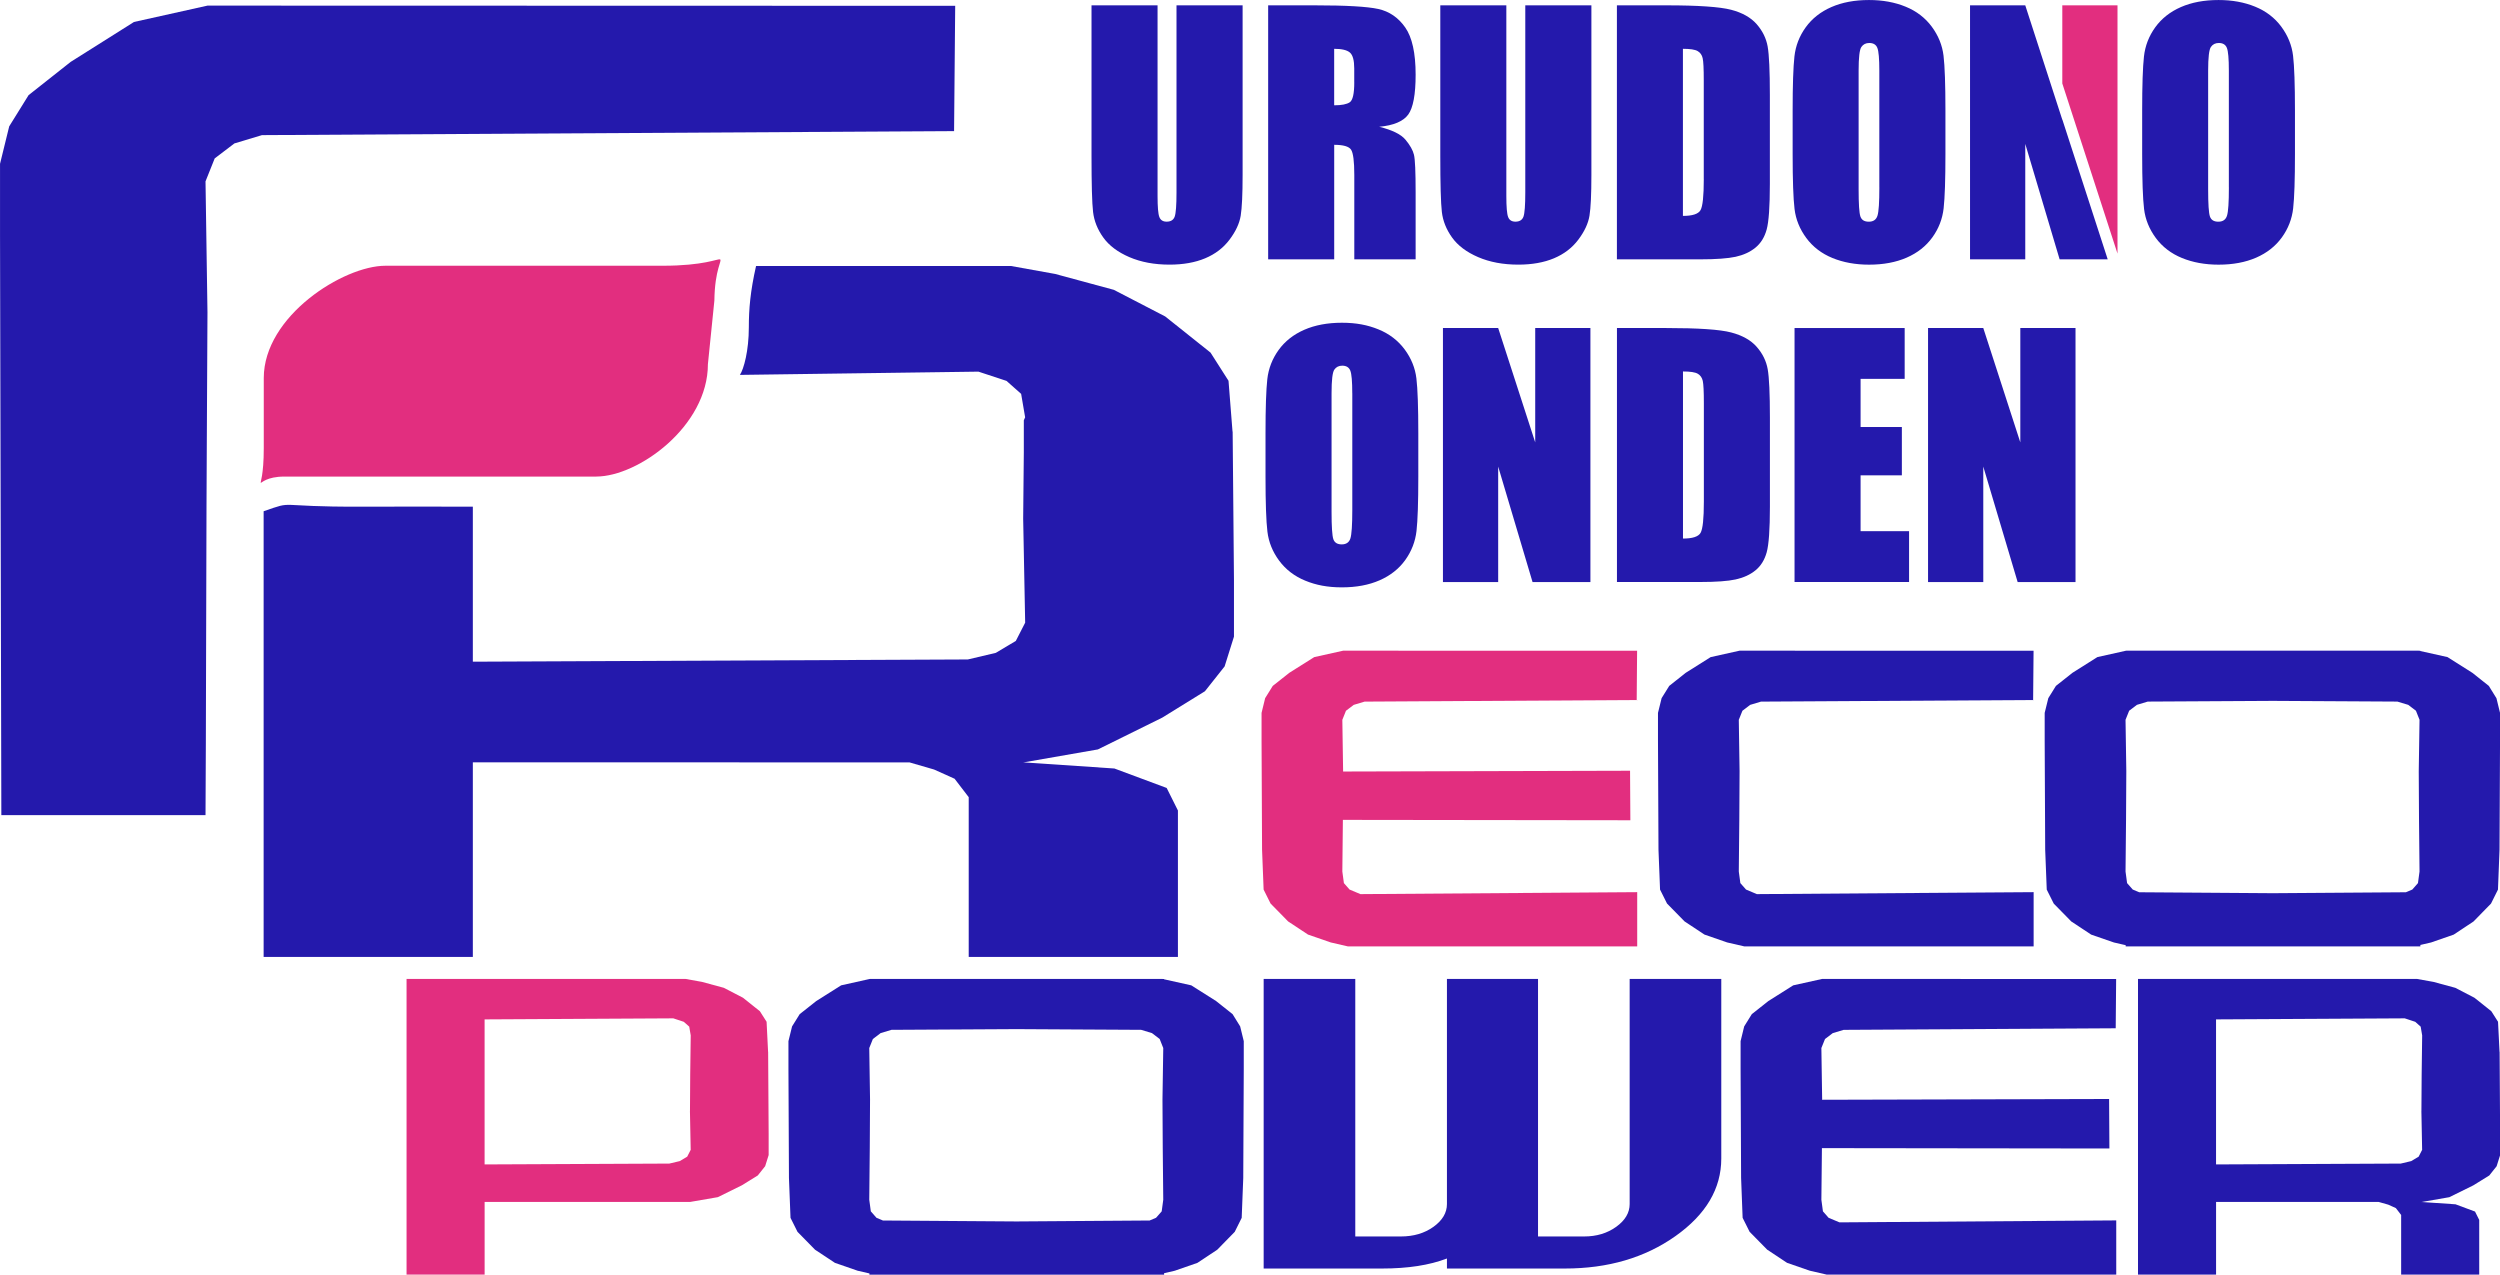
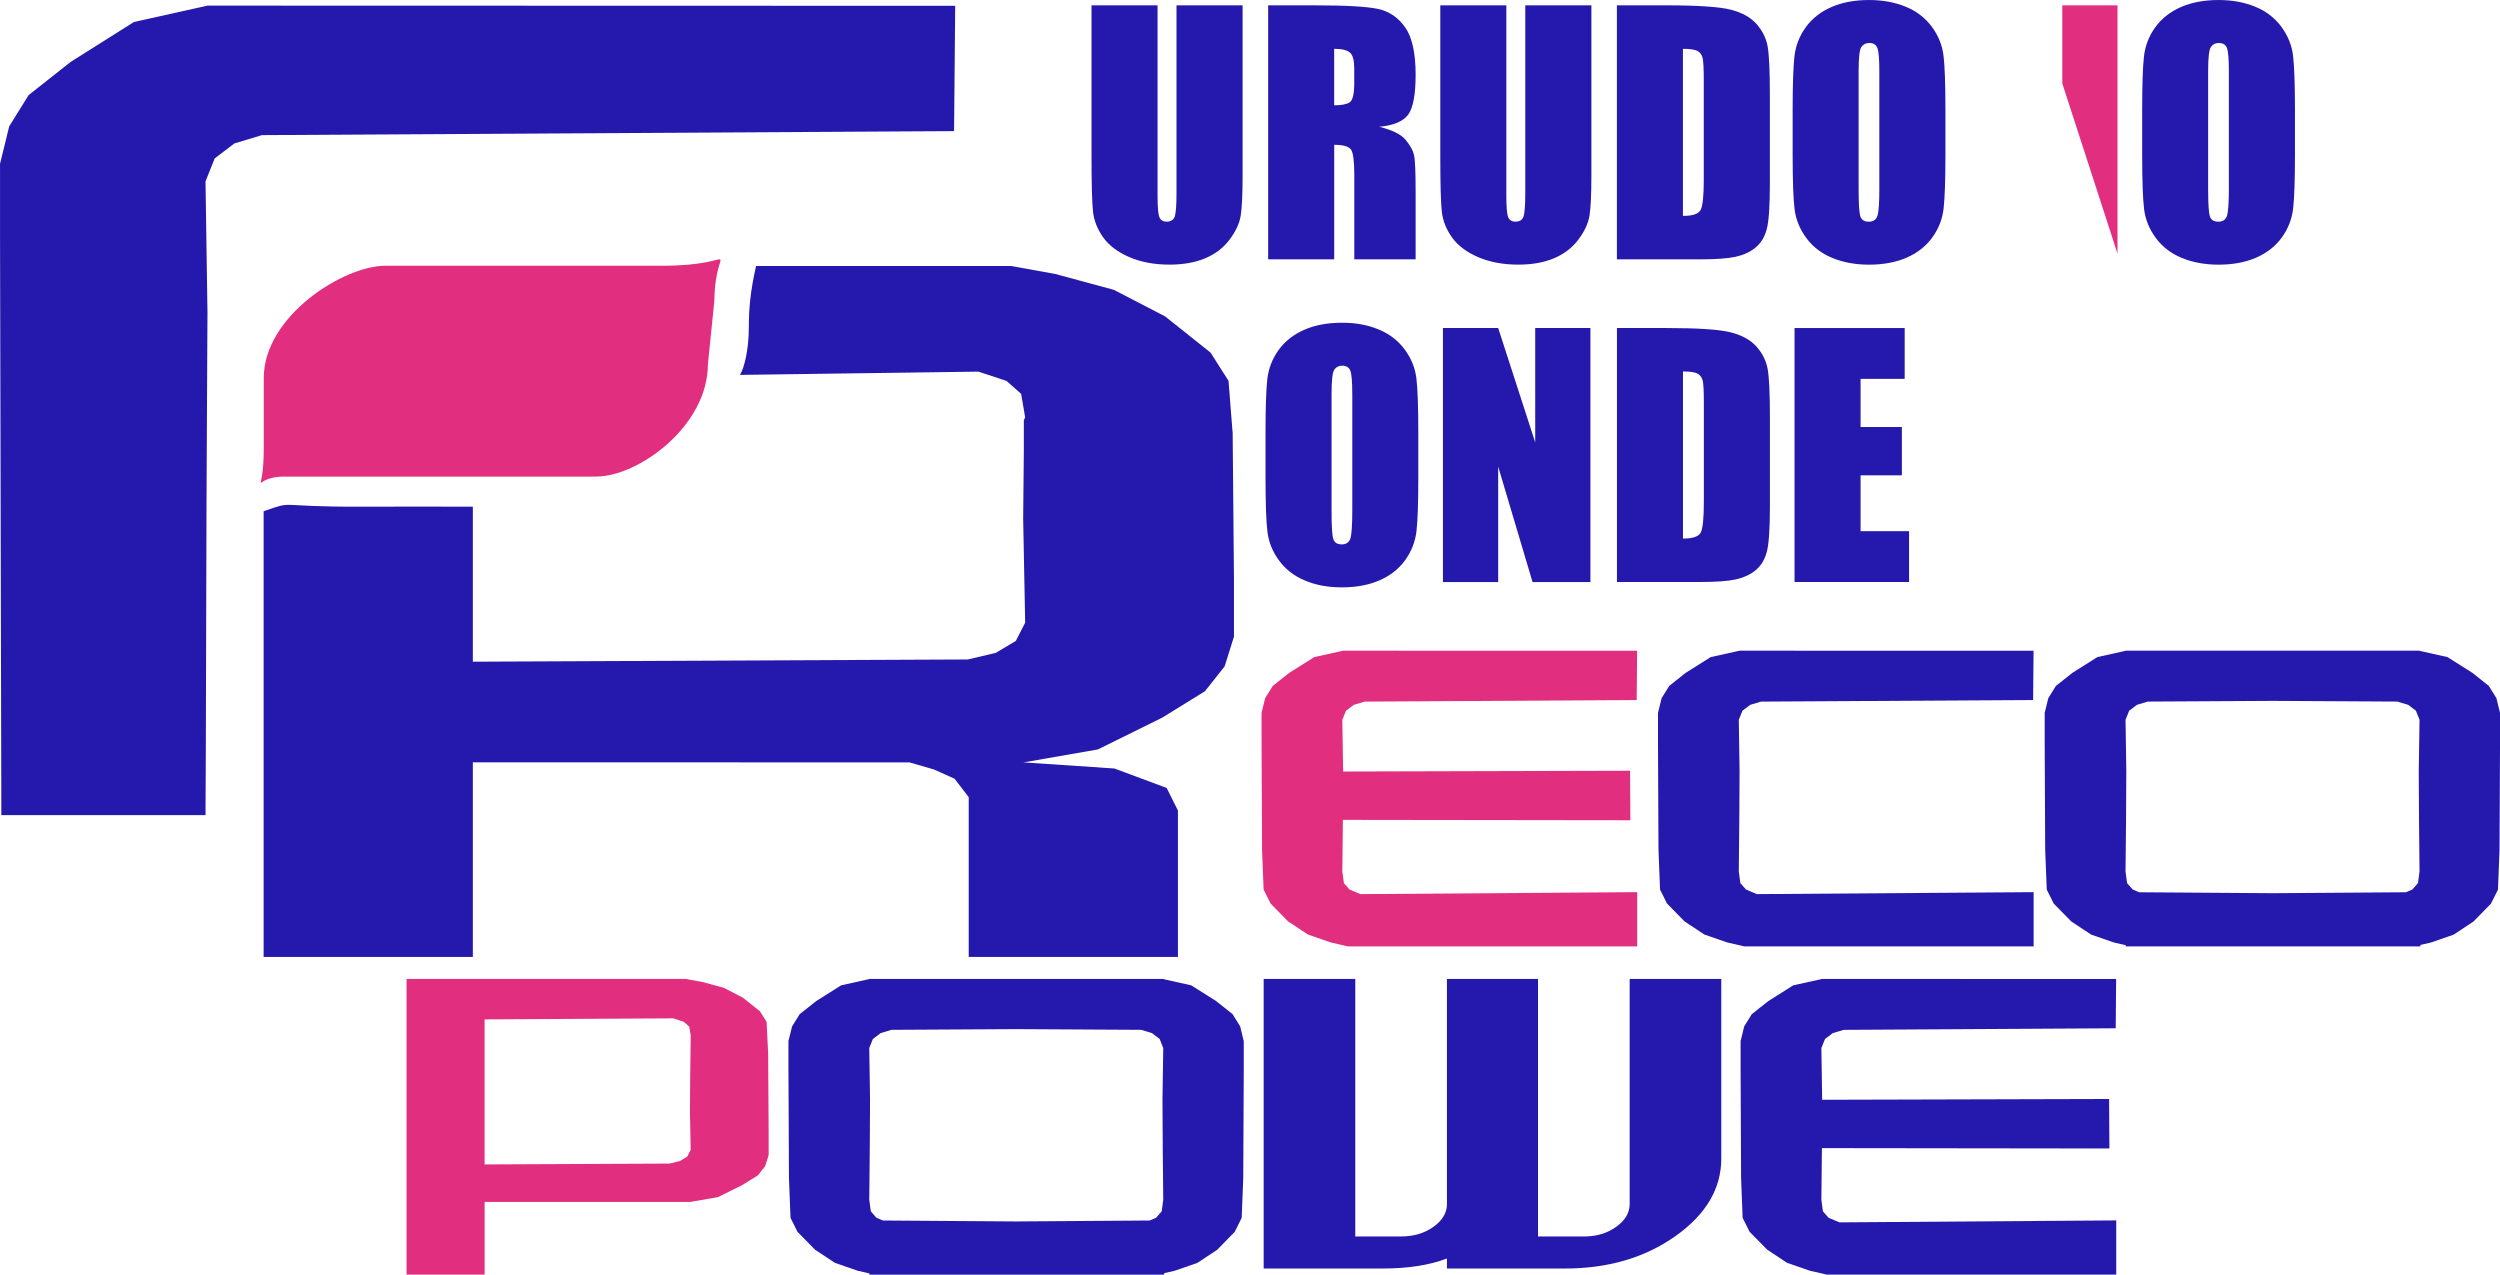
<svg xmlns="http://www.w3.org/2000/svg" id="uuid-a1932ff7-693f-4f5e-a7ff-189e63c3f9c2" data-name="レイヤー 10" width="260.27mm" height="132.7mm" viewBox="0 0 737.78 376.15">
  <defs>
    <style>
      .uuid-31730c51-7def-48ea-acb2-213488afc67f {
        fill: #2419ac;
      }

      .uuid-c72c2588-1929-48e1-8f38-002f5147b26a {
        fill: #e22e7f;
      }
    </style>
  </defs>
  <polygon class="uuid-c72c2588-1929-48e1-8f38-002f5147b26a" points="387.84 193.92 380.49 198.55 375.61 202.41 373.36 206.03 372.3 210.38 372.3 218.64 372.45 250.76 372.91 262.52 374.96 266.64 380.14 271.92 386.01 275.8 392.72 278.12 397.74 279.28 483.16 279.28 483.16 263.28 401.48 263.86 398.27 262.51 396.6 260.61 396.14 257.19 396.3 241.95 481.14 242.06 481.05 227.45 396.37 227.68 396.14 212.42 397.21 209.75 399.5 208.01 402.7 207.05 483.01 206.58 483.13 192.04 396.37 192.02 387.84 193.92" />
  <polygon class="uuid-31730c51-7def-48ea-acb2-213488afc67f" points="504.83 193.92 497.48 198.55 492.61 202.41 490.36 206.03 489.29 210.38 489.29 218.64 489.44 250.76 489.9 262.52 491.96 266.64 497.14 271.92 503.01 275.8 509.71 278.12 514.74 279.28 600.15 279.28 600.15 263.28 518.47 263.86 515.27 262.51 513.6 260.61 513.14 257.19 513.29 241.95 513.29 242.06 513.37 227.45 513.37 227.68 513.14 212.42 514.21 209.75 516.49 208.01 519.69 207.05 600 206.58 600.13 192.04 513.37 192.02 504.83 193.92" />
  <g>
    <polygon class="uuid-31730c51-7def-48ea-acb2-213488afc67f" points="627.5 227.45 627.5 227.62 627.5 227.68 627.5 227.45" />
-     <path class="uuid-31730c51-7def-48ea-acb2-213488afc67f" d="M736.72,206.03l-2.24-3.62-4.86-3.86-7.33-4.64-8.04-1.79v-.08s-.36,0-.36,0l-.1-.02h-43.07s-43.23,0-43.23,0l-.1.02h-.05,0s-8.38,1.87-8.38,1.87l-7.35,4.64-4.88,3.86-2.25,3.62-1.07,4.35v8.26l.15,32.12.46,11.77,2.06,4.12,5.18,5.28,5.87,3.88,6.71,2.32,3.48.8v.36h86.96v-.43l3.16-.73,6.68-2.32,5.85-3.88,5.16-5.28,2.05-4.12.46-11.77.15-32.12v-8.26l-1.06-4.35ZM627.5,227.62l-.23-15.21,1.07-2.67,2.29-1.74,3.2-.96,36.9-.21,36.77.21,3.19.96,2.28,1.74,1.06,2.67-.23,15.21.08,14.44v-.11l.15,15.24-.46,3.42-1.67,1.9-1.89.8-39.28.28-39.43-.28-1.9-.8-1.67-1.9-.46-3.42.15-15.24v.11l.08-14.44Z" />
+     <path class="uuid-31730c51-7def-48ea-acb2-213488afc67f" d="M736.72,206.03l-2.24-3.62-4.86-3.86-7.33-4.64-8.04-1.79v-.08s-.36,0-.36,0l-.1-.02h-43.07s-43.23,0-43.23,0l-.1.02h-.05,0s-8.38,1.87-8.38,1.87l-7.35,4.64-4.88,3.86-2.25,3.62-1.07,4.35v8.26l.15,32.12.46,11.77,2.06,4.12,5.18,5.28,5.87,3.88,6.71,2.32,3.48.8v.36h86.96v-.43l3.16-.73,6.68-2.32,5.85-3.88,5.16-5.28,2.05-4.12.46-11.77.15-32.12v-8.26ZM627.5,227.62l-.23-15.21,1.07-2.67,2.29-1.74,3.2-.96,36.9-.21,36.77.21,3.19.96,2.28,1.74,1.06,2.67-.23,15.21.08,14.44v-.11l.15,15.24-.46,3.42-1.67,1.9-1.89.8-39.28.28-39.43-.28-1.9-.8-1.67-1.9-.46-3.42.15-15.24v.11l.08-14.44Z" />
    <polygon class="uuid-31730c51-7def-48ea-acb2-213488afc67f" points="713.79 227.68 713.79 227.62 713.79 227.45 713.79 227.68" />
  </g>
  <g>
-     <polygon class="uuid-c72c2588-1929-48e1-8f38-002f5147b26a" points="203.61 327.99 203.61 327.86 203.61 327.81 203.61 327.99" />
    <path class="uuid-c72c2588-1929-48e1-8f38-002f5147b26a" d="M226.67,310.41l-.44-8.88-1.98-3.11-4.99-3.98-5.65-2.93-6.46-1.75-4.85-.87h-82.32v87.26h23.04v-21.44h60.61s8.22-1.42,8.22-1.42l7.09-3.5,4.7-2.91,2.17-2.73,1.03-3.28v-6.23l-.15-24.23ZM203.61,327.86l.22,11.47-1.03,2.01-2.2,1.31-3.08.73-54.51.25v-42.8l55.69-.31,3.09,1.02,1.61,1.43.44,2.58-.15,11.5v-.08l-.07,10.89Z" />
  </g>
  <g>
    <polygon class="uuid-31730c51-7def-48ea-acb2-213488afc67f" points="256.76 324.32 256.76 324.49 256.76 324.55 256.76 324.32" />
    <polygon class="uuid-31730c51-7def-48ea-acb2-213488afc67f" points="343.06 324.55 343.06 324.49 343.06 324.32 343.06 324.55" />
    <path class="uuid-31730c51-7def-48ea-acb2-213488afc67f" d="M365.99,302.9l-2.24-3.62-4.86-3.86-7.33-4.64-8.04-1.79v-.08s-.36,0-.36,0l-.1-.02h-43.07s-43.23,0-43.23,0l-.1.02h-.05,0s-8.38,1.87-8.38,1.87l-7.35,4.64-4.88,3.86-2.25,3.62-1.07,4.35v8.26l.15,32.12.46,11.77,2.06,4.12,5.18,5.28,5.87,3.88,6.7,2.32,3.48.8v.36h86.96v-.43l3.16-.73,6.68-2.32,5.85-3.88,5.16-5.28,2.05-4.12.46-11.77.15-32.12v-8.26l-1.06-4.35ZM256.76,324.49l-.23-15.21,1.07-2.67,2.29-1.74,3.2-.96,36.9-.21,36.77.21,3.19.96,2.28,1.74,1.06,2.67-.23,15.21.08,14.44v-.11l.15,15.24-.46,3.42-1.67,1.9-1.89.8-39.28.28-39.43-.28-1.9-.8-1.67-1.9-.46-3.42.15-15.24v.11l.08-14.44Z" />
  </g>
  <polygon class="uuid-31730c51-7def-48ea-acb2-213488afc67f" points="529.21 290.78 521.86 295.42 516.98 299.28 514.73 302.9 513.67 307.25 513.67 315.51 513.82 347.62 514.27 359.39 516.33 363.51 521.51 368.78 527.38 372.67 534.08 374.99 539.11 376.15 624.53 376.15 624.53 360.15 542.85 360.73 539.64 359.38 537.97 357.48 537.51 354.06 537.67 338.82 622.51 338.93 622.42 324.32 537.74 324.55 537.51 309.28 538.58 306.62 540.87 304.88 544.07 303.92 624.37 303.45 624.5 288.91 537.74 288.89 529.21 290.78" />
  <path class="uuid-31730c51-7def-48ea-acb2-213488afc67f" d="M372.92,288.89h27.04v76h13.44c3.78,0,6.99-.95,9.64-2.85,2.64-1.9,3.97-4.14,3.97-6.72v-66.43h26.88v76h13.6c3.67,0,6.83-.95,9.47-2.85,2.64-1.9,3.97-4.14,3.97-6.72v-66.43h27.04v52.99c0,8.89-4.51,16.52-13.52,22.9-9.01,6.38-19.89,9.57-32.63,9.57h-34.81v-2.96c-5.18,1.98-11.55,2.96-19.11,2.96h-34.98v-85.46Z" />
  <g>
-     <polygon class="uuid-31730c51-7def-48ea-acb2-213488afc67f" points="714.58 327.99 714.58 327.86 714.58 327.81 714.58 327.99" />
-     <path class="uuid-31730c51-7def-48ea-acb2-213488afc67f" d="M737.64,310.41l-.44-8.88-1.98-3.11-4.99-3.98-5.65-2.93-6.46-1.75-4.85-.87h-82.32v87.26h23.04v-21.44h48.01s2.79.79,2.79.79l2.26,1.02,1.56,2.03v17.6h23.04v-16.13l-1.24-2.48-5.75-2.14-9.9-.67h-.15l8.22-1.43,7.09-3.5,4.7-2.91,2.17-2.73,1.03-3.28v-6.23l-.15-24.23ZM714.58,327.86l.22,11.47-1.03,2.01-2.2,1.31-3.08.73-54.51.25v-42.8l55.69-.31,3.09,1.02,1.61,1.43.44,2.58-.15,11.5v-.08l-.07,10.89Z" />
-   </g>
+     </g>
  <g>
    <polygon class="uuid-31730c51-7def-48ea-acb2-213488afc67f" points="301.93 153.36 301.94 153.05 301.93 152.89 301.93 153.36" />
    <path class="uuid-31730c51-7def-48ea-acb2-213488afc67f" d="M363.73,127.36l-1.18-14.99-5.31-8.32-13.38-10.67-15.15-7.85-17.32-4.69-12.99-2.34h-75.28c-1.69,7.47-2.13,12.67-2.13,18.11,0,6.83-1.48,12.33-2.64,14.02,19.23-.32,51.17-.64,70.4-.96l8.28,2.73,4.32,3.83,1.18,6.92-.39.89v9.49l-.19,19.51.59,30.71-2.76,5.39-5.9,3.52-8.26,1.95-146.08.66v-45.75c-10.82,0-20.72-.05-33.1,0-25.95.11-19.12-1.95-28.64,1.35v131.53h61.74v-57.44l128.88.03,7.24,2.1,6.05,2.72,4.17,5.44v47.15h61.74v-43.22l-3.32-6.65-15.42-5.74-26.52-1.79h-.39s22.03-3.84,22.03-3.84l18.99-9.38,12.6-7.79,5.81-7.33,2.76-8.79v-16.7l-.39-43.81Z" />
  </g>
  <path class="uuid-31730c51-7def-48ea-acb2-213488afc67f" d="M347.2,1.57v55.23c0,3.73-.18,6.1-.53,7.11-.36,1-1.15,1.5-2.38,1.5-1.08,0-1.8-.45-2.15-1.37-.36-.91-.53-3-.53-6.27V1.57h-19.49v44.35c0,8.46.15,14.01.46,16.64.31,2.64,1.31,5.15,3.01,7.52,1.7,2.38,4.26,4.31,7.69,5.79,3.43,1.48,7.38,2.22,11.85,2.22,4.04,0,7.55-.62,10.53-1.87,2.98-1.25,5.38-3.09,7.2-5.51,1.82-2.42,2.92-4.78,3.29-7.08.37-2.3.56-6.29.56-11.97V1.57h-19.49Z" />
  <path class="uuid-31730c51-7def-48ea-acb2-213488afc67f" d="M414.8,41.25c-1.33-1.61-3.92-2.89-7.78-3.84,4.26-.4,7.11-1.61,8.57-3.61,1.45-2.01,2.18-5.93,2.18-11.76,0-6.39-1.03-11.04-3.08-13.96-2.05-2.92-4.71-4.73-7.96-5.44-3.26-.71-9.48-1.07-18.68-1.07h-13.8v74.96h19.49v-33.8c2.69,0,4.34.48,4.98,1.44.63.96.95,3.44.95,7.45v24.91h18.1v-19.77c0-6.05-.16-9.75-.49-11.09-.32-1.34-1.15-2.82-2.48-4.42ZM399.66,24.31c0,3.3-.44,5.26-1.32,5.86-.88.6-2.42.9-4.61.9V14.4c2.25,0,3.8.37,4.65,1.11.85.74,1.27,2.3,1.27,4.68v4.12Z" />
  <path class="uuid-31730c51-7def-48ea-acb2-213488afc67f" d="M450.13,1.57v55.23c0,3.73-.18,6.1-.53,7.11-.36,1-1.15,1.5-2.38,1.5-1.08,0-1.8-.45-2.15-1.37-.36-.91-.53-3-.53-6.27V1.57h-19.49v44.35c0,8.46.15,14.01.46,16.64.31,2.64,1.31,5.15,3.01,7.52,1.7,2.38,4.26,4.31,7.69,5.79,3.43,1.48,7.38,2.22,11.85,2.22,4.04,0,7.55-.62,10.53-1.87,2.98-1.25,5.38-3.09,7.2-5.51,1.82-2.42,2.92-4.78,3.29-7.08.37-2.3.56-6.29.56-11.97V1.57h-19.49Z" />
  <path class="uuid-31730c51-7def-48ea-acb2-213488afc67f" d="M521.66,13.73c-.43-2.42-1.51-4.62-3.24-6.6-1.73-1.97-4.25-3.4-7.57-4.26-3.32-.86-9.68-1.3-19.1-1.3h-14.58v74.96h24.59c4.66,0,8.15-.26,10.46-.76,2.31-.51,4.26-1.41,5.83-2.69,1.57-1.28,2.68-3.06,3.31-5.33.63-2.27.95-6.77.95-13.49v-26.25c0-7.1-.22-11.86-.65-14.28ZM502.81,52.83c0,5-.32,8.06-.97,9.19-.65,1.13-2.38,1.69-5.19,1.69V14.4c2.13,0,3.58.22,4.35.67.77.45,1.27,1.15,1.48,2.11.22.96.32,3.13.32,6.53v29.12Z" />
  <path class="uuid-31730c51-7def-48ea-acb2-213488afc67f" d="M573.56,16.44c-.37-3.09-1.53-5.94-3.47-8.57-1.94-2.62-4.51-4.59-7.71-5.9-3.19-1.31-6.8-1.97-10.81-1.97-4.23,0-7.93.69-11.11,2.08-3.18,1.39-5.7,3.38-7.57,5.97-1.87,2.59-2.98,5.46-3.33,8.59-.35,3.13-.53,8.47-.53,16v12.82c0,7.72.19,13.12.56,16.2.37,3.09,1.53,5.94,3.47,8.57,1.94,2.62,4.51,4.59,7.71,5.9,3.19,1.31,6.8,1.97,10.81,1.97,4.23,0,7.93-.69,11.11-2.08,3.18-1.39,5.7-3.38,7.57-5.97,1.87-2.59,2.98-5.45,3.33-8.59.35-3.13.53-8.46.53-16v-12.82c0-7.72-.19-13.12-.56-16.2ZM554.62,55.28c0,4.41-.18,7.21-.56,8.38-.37,1.17-1.22,1.76-2.55,1.76s-2.12-.51-2.48-1.53c-.36-1.02-.53-3.7-.53-8.06V20.83c0-3.86.27-6.18.81-6.97.54-.79,1.32-1.18,2.34-1.18,1.2,0,2,.49,2.38,1.46.39.97.58,3.2.58,6.69v34.45Z" />
  <path class="uuid-31730c51-7def-48ea-acb2-213488afc67f" d="M676.71,16.44c-.37-3.09-1.53-5.94-3.47-8.57-1.94-2.62-4.51-4.59-7.71-5.9-3.19-1.31-6.8-1.97-10.81-1.97-4.23,0-7.93.69-11.11,2.08-3.18,1.39-5.7,3.38-7.57,5.97-1.87,2.59-2.98,5.46-3.33,8.59-.35,3.13-.53,8.47-.53,16v12.82c0,7.72.19,13.12.56,16.2.37,3.09,1.53,5.94,3.47,8.57,1.94,2.62,4.51,4.59,7.71,5.9,3.19,1.31,6.8,1.97,10.81,1.97,4.23,0,7.93-.69,11.11-2.08s5.7-3.38,7.57-5.97c1.87-2.59,2.98-5.45,3.33-8.59.35-3.13.53-8.46.53-16v-12.82c0-7.72-.19-13.12-.56-16.2ZM657.77,55.28c0,4.41-.18,7.21-.56,8.38-.37,1.17-1.22,1.76-2.55,1.76s-2.12-.51-2.48-1.53c-.36-1.02-.53-3.7-.53-8.06V20.83c0-3.86.27-6.18.81-6.97.54-.79,1.32-1.18,2.34-1.18,1.2,0,2,.49,2.38,1.46.39.97.58,3.2.58,6.69v34.45Z" />
  <path class="uuid-31730c51-7def-48ea-acb2-213488afc67f" d="M418.56,140.69c0,7.53-.18,12.86-.53,16-.36,3.13-1.47,5.99-3.33,8.59-1.87,2.59-4.39,4.58-7.57,5.97-3.18,1.39-6.88,2.08-11.11,2.08s-7.62-.66-10.81-1.97c-3.2-1.31-5.76-3.28-7.71-5.9-1.94-2.62-3.1-5.48-3.47-8.57-.37-3.09-.56-8.49-.56-16.2v-12.82c0-7.53.18-12.86.53-15.99s1.47-6,3.33-8.59c1.87-2.59,4.39-4.58,7.57-5.97,3.18-1.39,6.88-2.08,11.11-2.08s7.62.66,10.81,1.97c3.2,1.31,5.76,3.28,7.71,5.9,1.94,2.62,3.1,5.48,3.47,8.57.37,3.09.56,8.49.56,16.2v12.82ZM399.07,116.06c0-3.49-.19-5.72-.58-6.69-.39-.97-1.18-1.46-2.38-1.46-1.02,0-1.8.39-2.34,1.18-.54.79-.81,3.11-.81,6.97v35c0,4.35.18,7.04.53,8.06.35,1.02,1.18,1.53,2.48,1.53s2.18-.59,2.55-1.76.56-3.97.56-8.38v-34.45Z" />
  <path class="uuid-31730c51-7def-48ea-acb2-213488afc67f" d="M469.35,96.8v74.96h-17.08l-10.14-34.07v34.07h-16.3v-74.96h16.3l10.93,33.75v-33.75h16.3Z" />
  <path class="uuid-31730c51-7def-48ea-acb2-213488afc67f" d="M477.18,96.8h14.58c9.41,0,15.78.43,19.1,1.3s5.84,2.28,7.57,4.26c1.73,1.97,2.81,4.17,3.24,6.6.43,2.42.65,7.18.65,14.28v26.25c0,6.73-.32,11.23-.95,13.5s-1.74,4.04-3.31,5.32-3.52,2.17-5.83,2.68-5.8.76-10.46.76h-24.59v-74.96ZM496.67,109.62v49.31c2.81,0,4.54-.56,5.19-1.69.65-1.13.97-4.19.97-9.19v-29.12c0-3.39-.11-5.57-.32-6.53-.22-.96-.71-1.66-1.48-2.11-.77-.45-2.22-.67-4.35-.67Z" />
  <path class="uuid-31730c51-7def-48ea-acb2-213488afc67f" d="M529.59,96.8h32.5v15h-13.01v14.21h12.18v14.26h-12.18v16.48h14.31v15h-33.8v-74.96Z" />
  <path class="uuid-31730c51-7def-48ea-acb2-213488afc67f" d="M60.65,240.55c.13-12.92.26-99,.39-111.92v.28l.19-37.15v.59l-.58-38.83,2.71-6.78,5.81-4.42,8.14-2.45,204.25-1.18.33-36.98-220.65-.06-21.7,4.83-18.7,11.79-12.4,9.8-5.72,9.21-2.71,11.06v21c.13,32.68.26,138.53.39,171.21h60.27Z" />
  <path class="uuid-c72c2588-1929-48e1-8f38-002f5147b26a" d="M175.97,140.64h-92.08c-10.41,0-6.05,7.7-6.05-8.36v-20.72c0-18.3,23.53-33.14,35.9-33.14h81.77c24.62,0,15.54-8.42,15.31,10.28l-1.91,18.78c0,18.31-20.57,33.15-32.94,33.15Z" />
  <polygon class="uuid-c72c2588-1929-48e1-8f38-002f5147b26a" points="624.9 1.57 608.61 1.57 608.61 24.62 624.9 74.84 624.9 1.57" />
-   <polygon class="uuid-31730c51-7def-48ea-acb2-213488afc67f" points="608.61 35.23 608.61 35.33 597.68 1.57 581.38 1.57 581.38 76.53 597.68 76.53 597.68 42.46 607.82 76.53 622.01 76.53 608.61 35.23" />
-   <path class="uuid-31730c51-7def-48ea-acb2-213488afc67f" d="M612.51,96.8v74.96h-17.08l-10.14-34.07v34.07h-16.3v-74.96h16.3l10.93,33.75v-33.75h16.3Z" />
</svg>